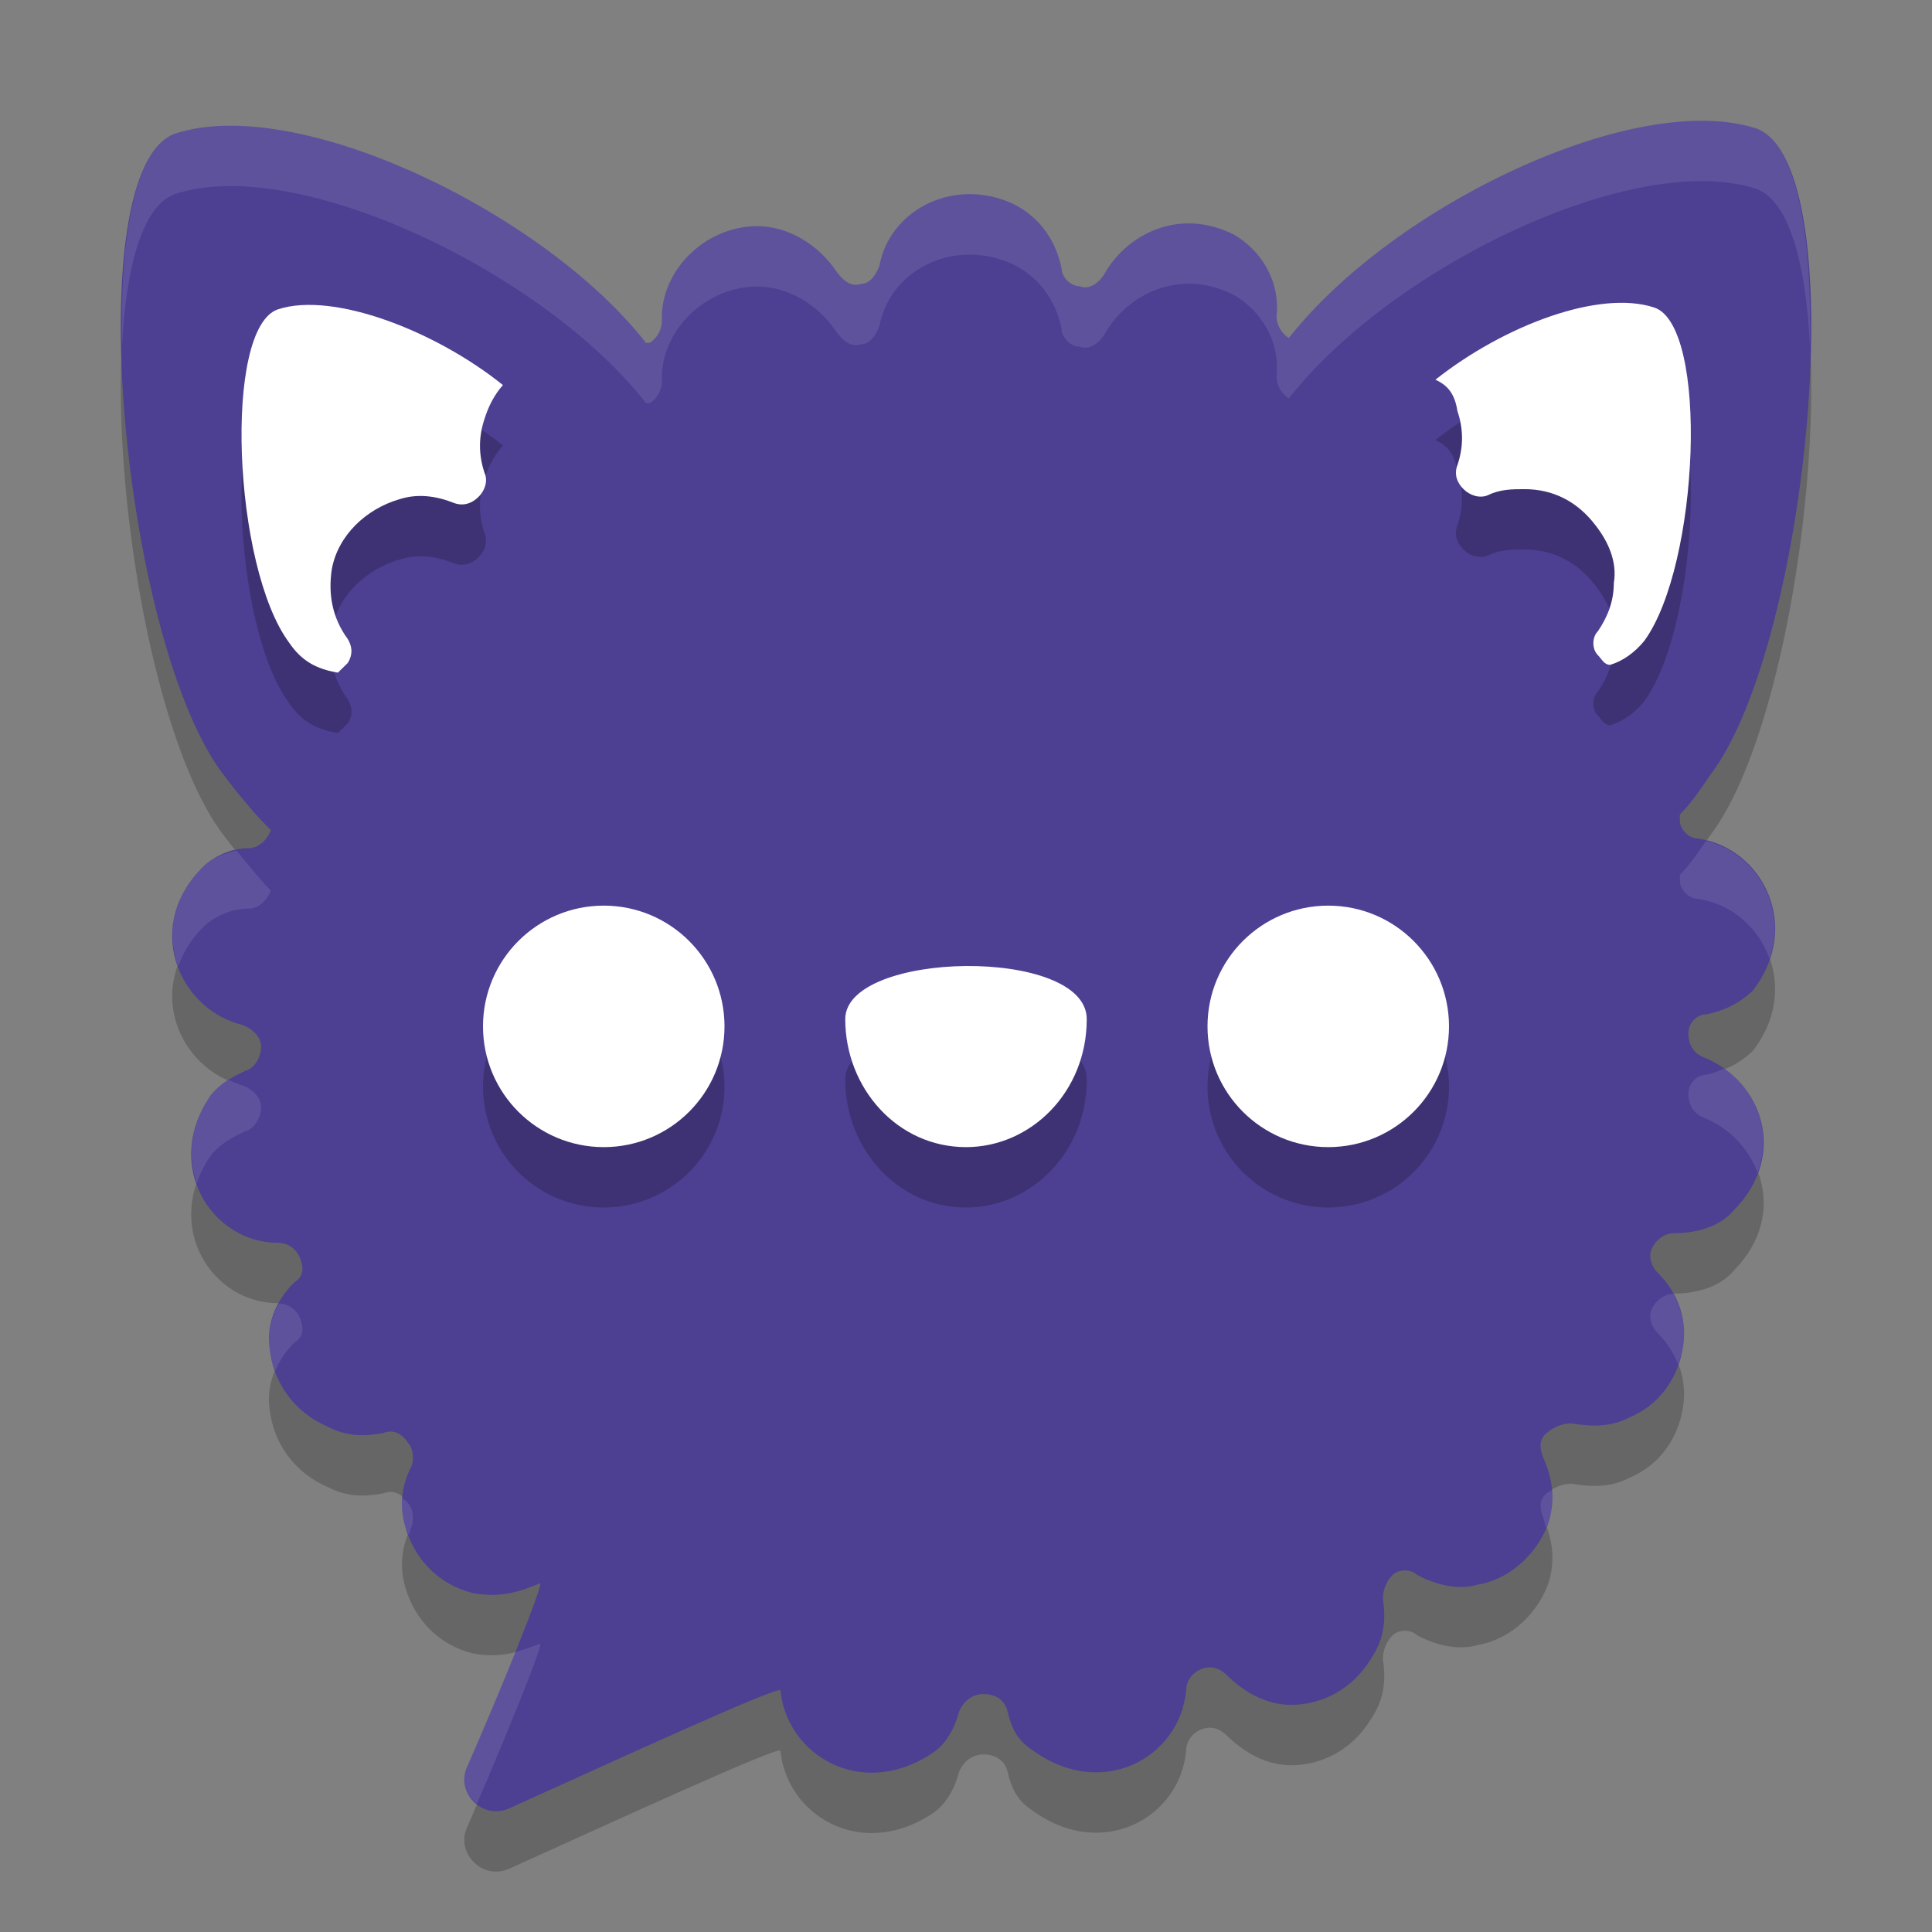
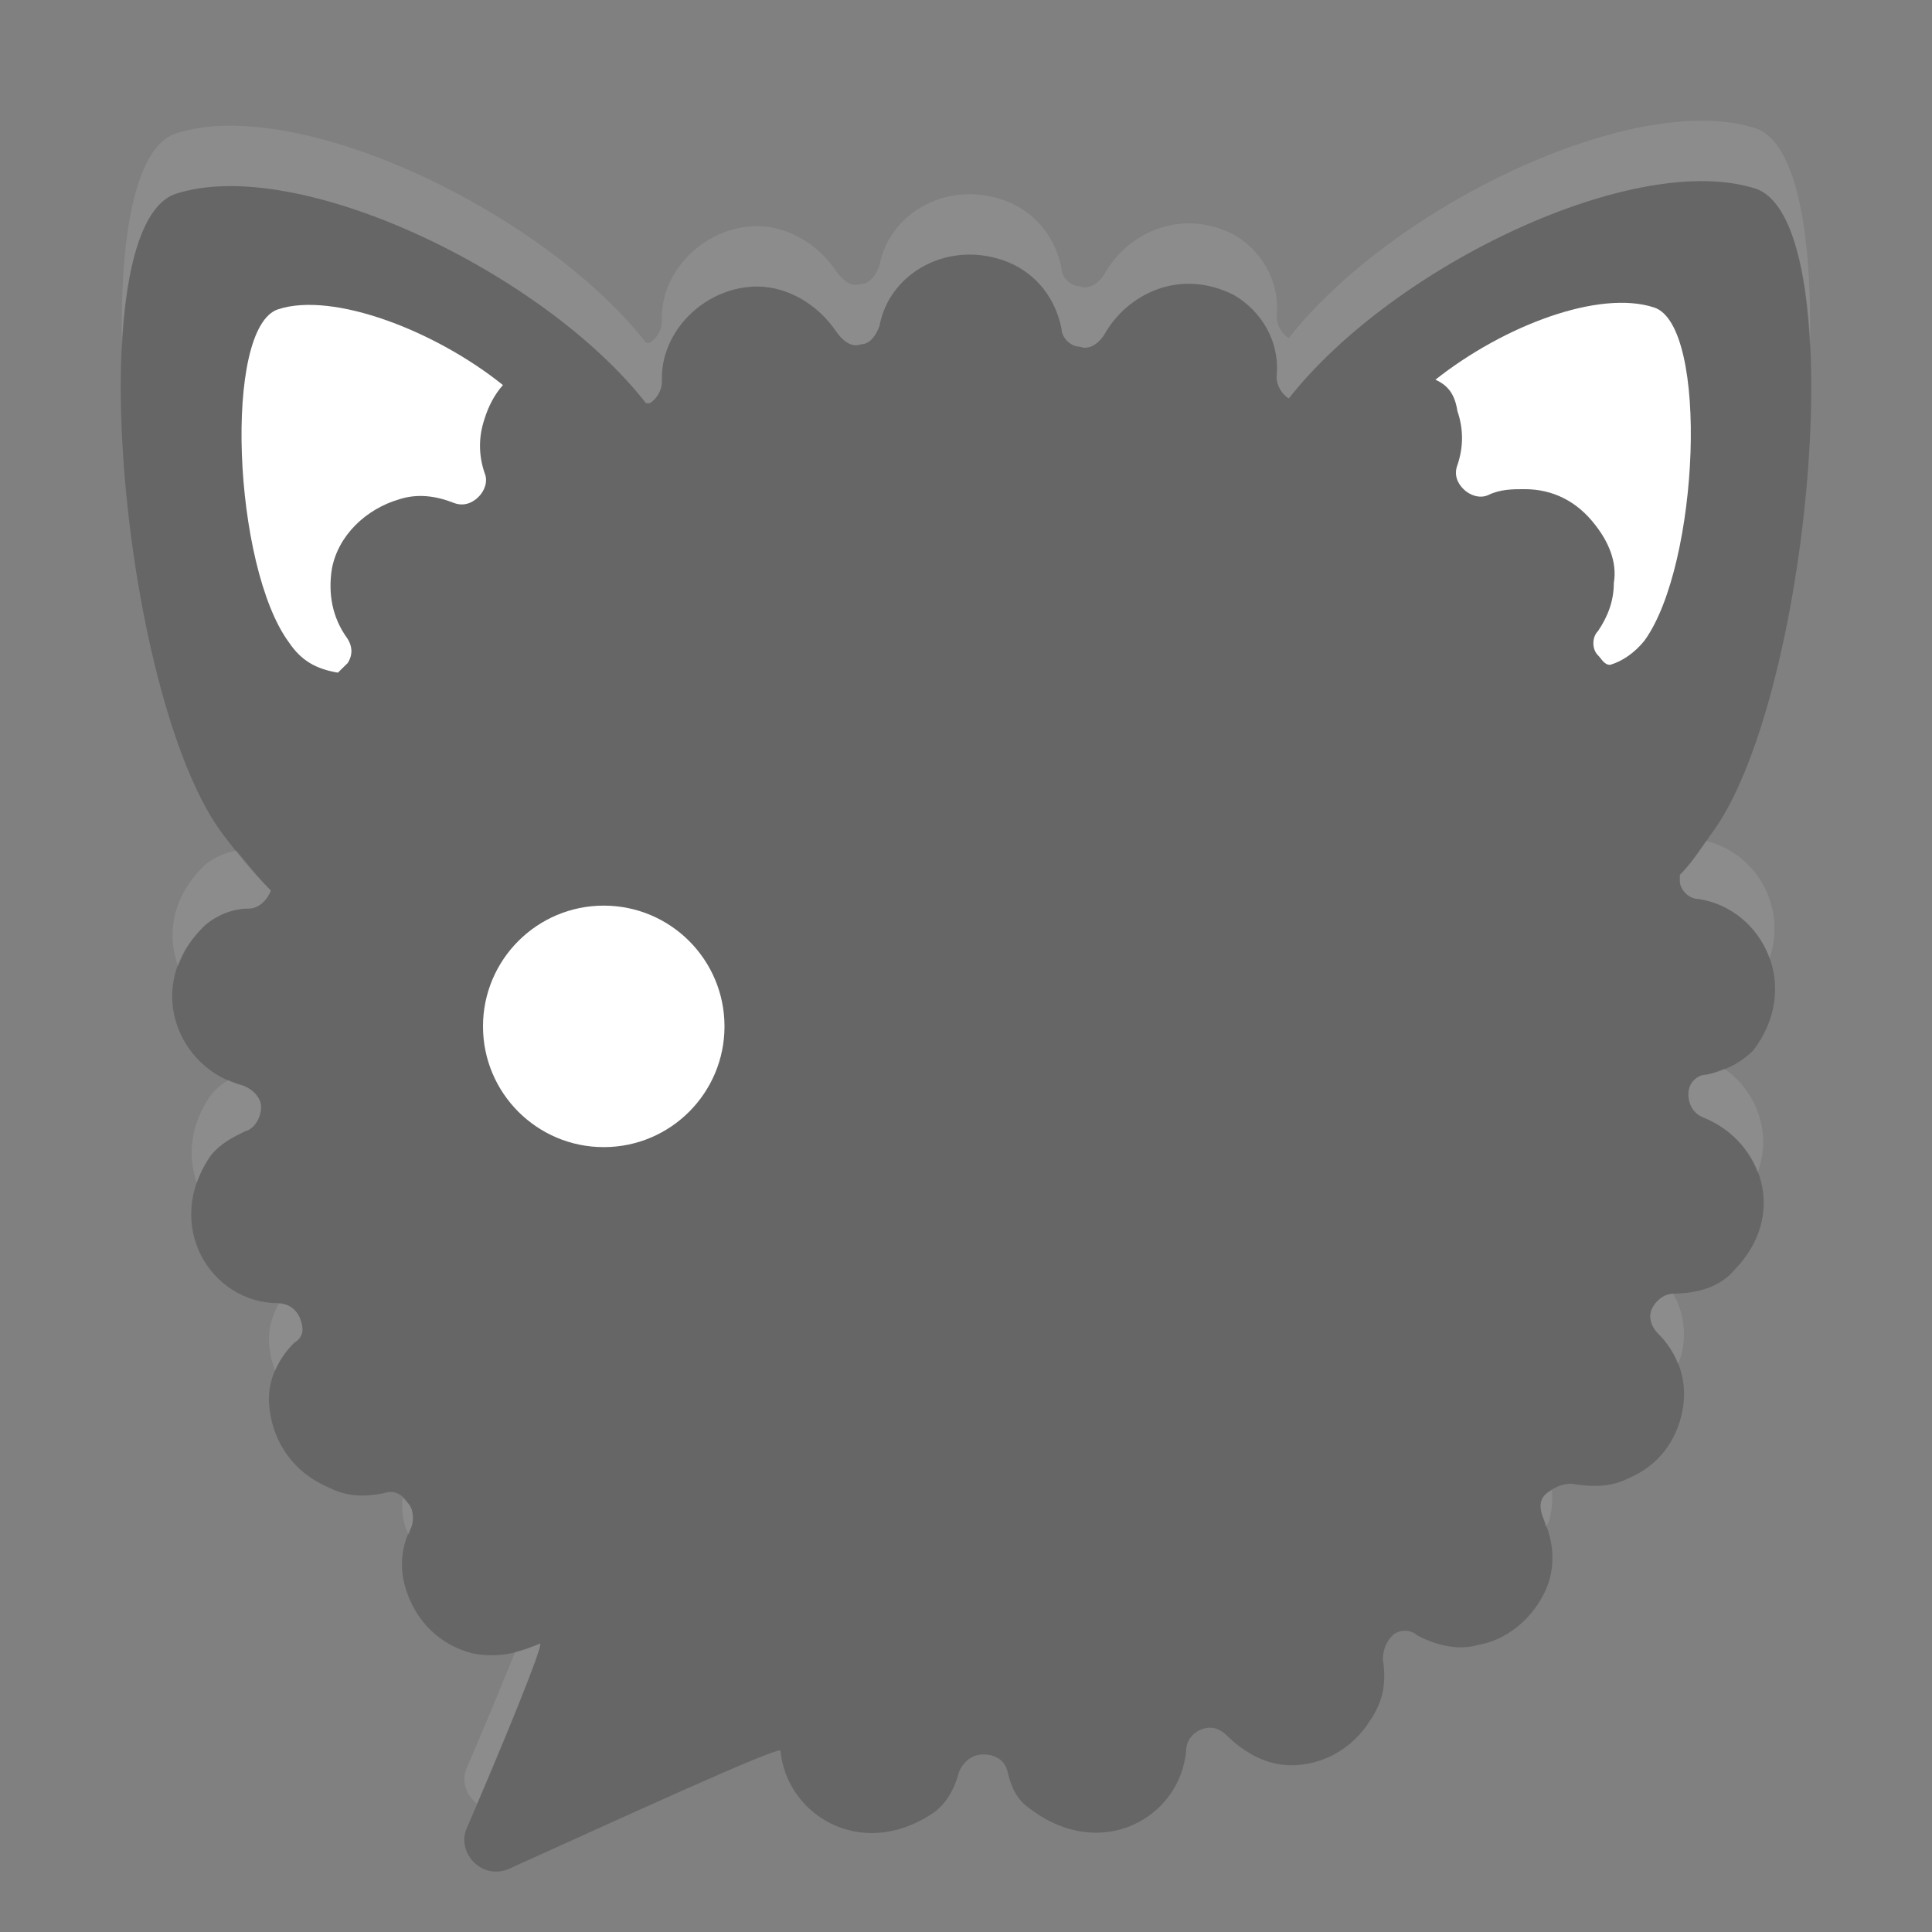
<svg xmlns="http://www.w3.org/2000/svg" width="32" height="32" version="1.1">
  <rect width="100%" height="100%" fill="#808080" stroke="none" />
  <path style="opacity:0.2" class="st2" d="M 28.269,17.799 C 28.572,17.739 28.835,17.6 29.038,17.4 29.847,16.344 29.2,15.049 28.127,14.889 27.965,14.889 27.823,14.73 27.823,14.59 27.823,14.531 27.823,14.491 27.823,14.491 27.985,14.331 28.127,14.132 28.329,13.833 29.969,11.681 30.718,3.749 29.098,3.131 27.115,2.474 23.087,4.387 21.347,6.599 21.245,6.539 21.144,6.4 21.144,6.24 21.205,5.642 20.881,5.144 20.436,4.885 19.525,4.427 18.655,4.885 18.29,5.543 18.189,5.702 18.027,5.802 17.886,5.742 17.724,5.742 17.582,5.583 17.582,5.443 17.481,4.945 17.177,4.546 16.712,4.347 15.74,3.948 14.728,4.506 14.566,5.403 14.505,5.563 14.404,5.702 14.263,5.702 14.101,5.762 13.959,5.642 13.858,5.503 13.554,5.045 13.048,4.746 12.542,4.746 11.733,4.746 11.004,5.403 10.963,6.2 V 6.26 6.32 C 10.963,6.479 10.862,6.619 10.761,6.679 H 10.7 C 9.02,4.526 4.932,2.553 2.908,3.211 1.269,3.769 2.038,11.701 3.718,13.853 4.021,14.252 4.284,14.551 4.487,14.75 4.426,14.909 4.284,15.049 4.122,15.049 3.859,15.049 3.616,15.148 3.414,15.308 2.341,16.304 2.948,17.719 4.021,17.978 4.183,18.038 4.325,18.178 4.325,18.337 4.325,18.496 4.224,18.696 4.062,18.736 3.859,18.835 3.657,18.935 3.495,19.134 2.685,20.29 3.495,21.585 4.608,21.585 4.77,21.585 4.912,21.685 4.972,21.844 5.033,22.004 5.033,22.143 4.871,22.243 4.568,22.542 4.406,22.941 4.466,23.339 4.527,23.897 4.871,24.395 5.438,24.634 5.742,24.794 6.045,24.794 6.349,24.734 6.511,24.674 6.652,24.734 6.754,24.894 6.855,24.993 6.855,25.192 6.814,25.292 6.652,25.591 6.612,25.95 6.713,26.289 6.875,26.847 7.28,27.245 7.826,27.385 8.332,27.484 8.697,27.325 8.94,27.225 9.041,27.165 8.272,29.039 7.725,30.294 7.563,30.693 7.988,31.151 8.434,30.952 10.113,30.195 12.927,28.899 12.927,28.999 13.028,30.055 14.242,30.812 15.416,30.055 15.679,29.896 15.821,29.597 15.882,29.358 15.943,29.198 16.084,29.059 16.287,29.059 16.489,29.059 16.651,29.158 16.691,29.358 16.752,29.617 16.853,29.816 17.056,29.955 18.23,30.852 19.545,30.115 19.646,28.999 19.646,28.839 19.748,28.7 19.91,28.64 20.071,28.58 20.213,28.64 20.314,28.74 20.618,29.039 20.982,29.238 21.387,29.238 V 29.238 C 21.893,29.238 22.399,28.979 22.703,28.481 22.905,28.182 22.966,27.883 22.905,27.484 22.905,27.325 22.966,27.185 23.067,27.086 23.168,26.986 23.371,26.986 23.472,27.086 23.775,27.245 24.14,27.345 24.484,27.245 25.05,27.145 25.496,26.687 25.658,26.189 25.759,25.83 25.718,25.491 25.556,25.133 25.496,24.973 25.496,24.834 25.617,24.734 25.739,24.634 25.88,24.575 26.022,24.575 26.386,24.634 26.69,24.634 26.993,24.475 27.459,24.276 27.763,23.877 27.864,23.379 27.965,22.881 27.803,22.422 27.459,22.084 27.358,21.984 27.297,21.824 27.358,21.685 27.419,21.545 27.56,21.426 27.722,21.426 28.086,21.426 28.491,21.326 28.734,21.027 29.604,20.131 29.2,18.915 28.228,18.516 28.066,18.457 27.965,18.317 27.965,18.118 27.965,17.938 28.107,17.799 28.269,17.799 Z" />
-   <path style="fill:#4d3f92" class="st2" d="M 28.269,16.799 C 28.572,16.739 28.835,16.6 29.038,16.4 29.847,15.344 29.2,14.049 28.127,13.889 27.965,13.889 27.823,13.73 27.823,13.59 27.823,13.531 27.823,13.491 27.823,13.491 27.985,13.331 28.127,13.132 28.329,12.833 29.969,10.681 30.718,2.749 29.098,2.131 27.115,1.474 23.087,3.387 21.347,5.599 21.245,5.539 21.144,5.4 21.144,5.24 21.205,4.642 20.881,4.144 20.436,3.885 19.525,3.427 18.655,3.885 18.29,4.543 18.189,4.702 18.027,4.802 17.886,4.742 17.724,4.742 17.582,4.583 17.582,4.443 17.481,3.945 17.177,3.546 16.712,3.347 15.74,2.948 14.728,3.506 14.566,4.403 14.505,4.563 14.404,4.702 14.263,4.702 14.101,4.762 13.959,4.642 13.858,4.503 13.554,4.045 13.048,3.746 12.542,3.746 11.733,3.746 11.004,4.403 10.963,5.2 V 5.26 5.32 C 10.963,5.479 10.862,5.619 10.761,5.679 H 10.7 C 9.02,3.526 4.932,1.553 2.908,2.211 1.269,2.769 2.038,10.701 3.718,12.853 4.021,13.252 4.284,13.551 4.487,13.75 4.426,13.909 4.284,14.049 4.122,14.049 3.859,14.049 3.616,14.148 3.414,14.308 2.341,15.304 2.948,16.719 4.021,16.978 4.183,17.038 4.325,17.178 4.325,17.337 4.325,17.496 4.224,17.696 4.062,17.736 3.859,17.835 3.657,17.935 3.495,18.134 2.685,19.29 3.495,20.585 4.608,20.585 4.77,20.585 4.912,20.685 4.972,20.844 5.033,21.004 5.033,21.143 4.871,21.243 4.568,21.542 4.406,21.941 4.466,22.339 4.527,22.897 4.871,23.395 5.438,23.634 5.742,23.794 6.045,23.794 6.349,23.734 6.511,23.674 6.652,23.734 6.754,23.894 6.855,23.993 6.855,24.192 6.814,24.292 6.652,24.591 6.612,24.95 6.713,25.289 6.875,25.847 7.28,26.245 7.826,26.385 8.332,26.484 8.697,26.325 8.94,26.225 9.041,26.165 8.272,28.039 7.725,29.294 7.563,29.693 7.988,30.151 8.434,29.952 10.113,29.195 12.927,27.899 12.927,27.999 13.028,29.055 14.242,29.812 15.416,29.055 15.679,28.896 15.821,28.597 15.882,28.358 15.943,28.198 16.084,28.059 16.287,28.059 16.489,28.059 16.651,28.158 16.691,28.358 16.752,28.617 16.853,28.816 17.056,28.955 18.23,29.852 19.545,29.115 19.646,27.999 19.646,27.839 19.748,27.7 19.91,27.64 20.071,27.58 20.213,27.64 20.314,27.74 20.618,28.039 20.982,28.238 21.387,28.238 V 28.238 C 21.893,28.238 22.399,27.979 22.703,27.481 22.905,27.182 22.966,26.883 22.905,26.484 22.905,26.325 22.966,26.185 23.067,26.086 23.168,25.986 23.371,25.986 23.472,26.086 23.775,26.245 24.14,26.345 24.484,26.245 25.05,26.145 25.496,25.687 25.658,25.189 25.759,24.83 25.718,24.491 25.556,24.133 25.496,23.973 25.496,23.834 25.617,23.734 25.739,23.634 25.88,23.575 26.022,23.575 26.386,23.634 26.69,23.634 26.993,23.475 27.459,23.276 27.763,22.877 27.864,22.379 27.965,21.881 27.803,21.422 27.459,21.084 27.358,20.984 27.297,20.824 27.358,20.685 27.419,20.545 27.56,20.426 27.722,20.426 28.086,20.426 28.491,20.326 28.734,20.027 29.604,19.131 29.2,17.915 28.228,17.516 28.066,17.457 27.965,17.317 27.965,17.118 27.965,16.938 28.107,16.799 28.269,16.799 Z" />
-   <path style="opacity:0.2" d="M 27.027,6.021 C 26.1,5.948 24.767,6.504 23.775,7.289 23.998,7.389 24.098,7.548 24.139,7.807 24.24,8.106 24.24,8.404 24.139,8.703 24.078,8.863 24.139,9.002 24.24,9.102 24.341,9.201 24.503,9.261 24.645,9.201 24.847,9.102 25.05,9.102 25.252,9.102 25.717,9.102 26.122,9.303 26.426,9.701 26.628,9.96 26.791,10.298 26.73,10.656 26.73,10.955 26.629,11.214 26.467,11.453 26.366,11.553 26.366,11.754 26.467,11.854 26.528,11.913 26.569,12.012 26.67,12.012 26.872,11.952 27.074,11.813 27.236,11.613 28.147,10.358 28.309,6.393 27.398,6.094 27.285,6.056 27.16,6.032 27.027,6.021 Z M 4.982,6.055 C 4.847,6.064 4.719,6.086 4.605,6.123 3.695,6.422 3.856,10.387 4.787,11.643 4.99,11.942 5.233,12.081 5.598,12.141 L 5.76,11.982 C 5.861,11.823 5.82,11.682 5.76,11.582 5.497,11.223 5.435,10.826 5.496,10.428 5.597,9.87 6.063,9.431 6.609,9.271 6.913,9.172 7.216,9.211 7.52,9.33 7.681,9.39 7.825,9.33 7.926,9.23 8.027,9.131 8.086,8.972 8.025,8.832 7.924,8.533 7.924,8.234 8.025,7.936 8.086,7.736 8.188,7.538 8.33,7.379 7.356,6.594 5.933,5.993 4.982,6.055 Z M 10,16 A 2,2 0 0 0 8,18 2,2 0 0 0 10,20 2,2 0 0 0 12,18 2,2 0 0 0 10,16 Z M 22,16 A 2,2 0 0 0 20,18 2,2 0 0 0 22,20 2,2 0 0 0 24,18 2,2 0 0 0 22,16 Z M 16,17 C 15,17.009 14,17.311 14,17.881 14,19.02 14.86,20 16,20 17.075,20 18,19.089 18,17.881 18,17.277 17,16.991 16,17 Z" />
  <path style="fill:#ffffff" class="st3" d="M 24.139,6.807 C 24.241,7.106 24.241,7.405 24.139,7.704 24.079,7.863 24.139,8.003 24.241,8.102 24.342,8.202 24.504,8.262 24.645,8.202 24.848,8.102 25.05,8.102 25.253,8.102 25.718,8.102 26.123,8.302 26.426,8.7 26.629,8.959 26.791,9.298 26.73,9.657 26.73,9.956 26.629,10.215 26.467,10.454 26.366,10.554 26.366,10.753 26.467,10.853 26.528,10.912 26.568,11.012 26.669,11.012 26.872,10.952 27.074,10.813 27.236,10.613 28.147,9.358 28.309,5.392 27.398,5.093 26.487,4.794 24.908,5.392 23.775,6.289 23.998,6.389 24.099,6.548 24.139,6.807 Z" />
  <path style="fill:#ffffff" class="st3" d="M 5.597,11.141 C 5.658,11.081 5.699,11.041 5.759,10.982 5.86,10.822 5.82,10.683 5.759,10.583 5.496,10.224 5.435,9.826 5.496,9.427 5.597,8.869 6.063,8.431 6.609,8.271 6.913,8.172 7.217,8.211 7.52,8.331 7.682,8.391 7.824,8.331 7.925,8.231 8.026,8.132 8.087,7.972 8.026,7.833 7.925,7.534 7.925,7.235 8.026,6.936 8.087,6.737 8.188,6.537 8.33,6.378 7.217,5.481 5.516,4.824 4.606,5.123 3.695,5.421 3.857,9.387 4.788,10.643 4.99,10.942 5.233,11.081 5.597,11.141 Z" />
  <circle style="fill:#ffffff" class="st3" cx="10" cy="17" r="2" />
-   <path style="fill:#ffffff" class="st3" d="M 18,16.88 C 18,18.088 17.075,19 16,19 14.86,19 14,18.02 14,16.88 14,15.741 18,15.673 18,16.88 Z" />
-   <circle style="fill:#ffffff" class="st3" cx="22" cy="17" r="2" />
  <path style="fill:#ffffff;opacity:0.1" d="M 28.268 2 C 26.144 1.956 22.869 3.664 21.346 5.6 C 21.245 5.54 21.145 5.4 21.145 5.24 C 21.205 4.642 20.881 4.144 20.436 3.885 C 19.525 3.426 18.655 3.885 18.291 4.543 C 18.19 4.702 18.026 4.802 17.885 4.742 C 17.723 4.742 17.582 4.583 17.582 4.443 C 17.481 3.945 17.176 3.547 16.711 3.348 C 15.739 2.949 14.728 3.506 14.566 4.402 C 14.506 4.562 14.403 4.703 14.262 4.703 C 14.1 4.763 13.959 4.641 13.857 4.502 C 13.554 4.044 13.049 3.746 12.543 3.746 C 11.733 3.746 11.003 4.404 10.963 5.201 L 10.963 5.26 L 10.963 5.32 C 10.963 5.48 10.863 5.618 10.762 5.678 L 10.701 5.678 C 9.021 3.525 4.932 1.553 2.908 2.211 C 2.232 2.441 1.981 3.942 2.02 5.758 C 2.085 4.415 2.36 3.397 2.908 3.211 C 4.932 2.553 9.021 4.525 10.701 6.678 L 10.762 6.678 C 10.863 6.618 10.963 6.48 10.963 6.32 L 10.963 6.26 L 10.963 6.201 C 11.003 5.404 11.733 4.746 12.543 4.746 C 13.049 4.746 13.554 5.044 13.857 5.502 C 13.959 5.641 14.1 5.763 14.262 5.703 C 14.403 5.703 14.506 5.562 14.566 5.402 C 14.728 4.506 15.739 3.949 16.711 4.348 C 17.176 4.547 17.481 4.945 17.582 5.443 C 17.582 5.583 17.723 5.742 17.885 5.742 C 18.026 5.802 18.19 5.702 18.291 5.543 C 18.655 4.885 19.525 4.426 20.436 4.885 C 20.881 5.144 21.205 5.642 21.145 6.24 C 21.145 6.4 21.245 6.54 21.346 6.6 C 23.086 4.388 27.114 2.473 29.098 3.131 C 29.642 3.339 29.913 4.381 29.979 5.744 C 30.015 3.911 29.768 2.387 29.098 2.131 C 28.85 2.049 28.571 2.006 28.268 2 z M 28.258 13.928 C 28.098 14.161 27.963 14.354 27.824 14.49 L 27.824 14.59 C 27.824 14.729 27.965 14.889 28.127 14.889 C 28.689 14.972 29.128 15.37 29.309 15.879 C 29.602 15.005 29.081 14.131 28.258 13.928 z M 3.918 14.088 C 3.736 14.125 3.561 14.193 3.414 14.309 C 2.845 14.837 2.756 15.479 2.951 16.008 C 3.038 15.766 3.179 15.527 3.414 15.309 C 3.616 15.149 3.86 15.049 4.123 15.049 C 4.285 15.049 4.426 14.909 4.486 14.75 C 4.337 14.603 4.126 14.344 3.918 14.088 z M 28.559 17.699 C 28.465 17.738 28.373 17.778 28.27 17.799 C 28.108 17.799 27.965 17.938 27.965 18.117 C 27.965 18.316 28.067 18.456 28.229 18.516 C 28.656 18.691 28.964 19.029 29.111 19.424 C 29.352 18.772 29.105 18.087 28.559 17.699 z M 3.785 17.887 C 3.681 17.952 3.581 18.028 3.494 18.135 C 3.143 18.637 3.108 19.159 3.26 19.596 C 3.313 19.442 3.387 19.287 3.494 19.135 C 3.656 18.935 3.86 18.836 4.062 18.736 C 4.224 18.696 4.324 18.497 4.324 18.338 C 4.324 18.178 4.183 18.038 4.021 17.979 C 3.938 17.958 3.862 17.92 3.785 17.887 z M 27.715 21.43 C 27.557 21.434 27.417 21.549 27.357 21.686 C 27.297 21.825 27.358 21.984 27.459 22.084 C 27.611 22.233 27.719 22.409 27.793 22.598 C 27.818 22.526 27.848 22.456 27.863 22.379 C 27.933 22.033 27.871 21.71 27.715 21.43 z M 4.617 21.59 C 4.49 21.822 4.427 22.08 4.467 22.34 C 4.481 22.467 4.514 22.59 4.557 22.709 C 4.628 22.54 4.732 22.379 4.871 22.242 C 5.033 22.143 5.033 22.003 4.973 21.844 C 4.913 21.688 4.775 21.594 4.617 21.59 z M 25.705 24.682 C 25.676 24.7 25.645 24.712 25.617 24.734 C 25.496 24.834 25.496 24.973 25.557 25.133 C 25.583 25.191 25.584 25.246 25.604 25.303 C 25.62 25.264 25.645 25.229 25.658 25.189 C 25.707 25.017 25.719 24.849 25.705 24.682 z M 6.666 24.814 C 6.654 24.972 6.666 25.133 6.713 25.289 C 6.727 25.339 6.755 25.38 6.773 25.428 C 6.791 25.384 6.792 25.335 6.814 25.293 C 6.855 25.193 6.855 24.992 6.754 24.893 C 6.729 24.854 6.695 24.841 6.666 24.814 z M 8.939 27.225 C 8.832 27.269 8.691 27.321 8.533 27.361 C 8.29 27.964 7.985 28.697 7.725 29.295 C 7.636 29.513 7.73 29.739 7.9 29.875 C 8.421 28.659 9.03 27.171 8.939 27.225 z" />
</svg>